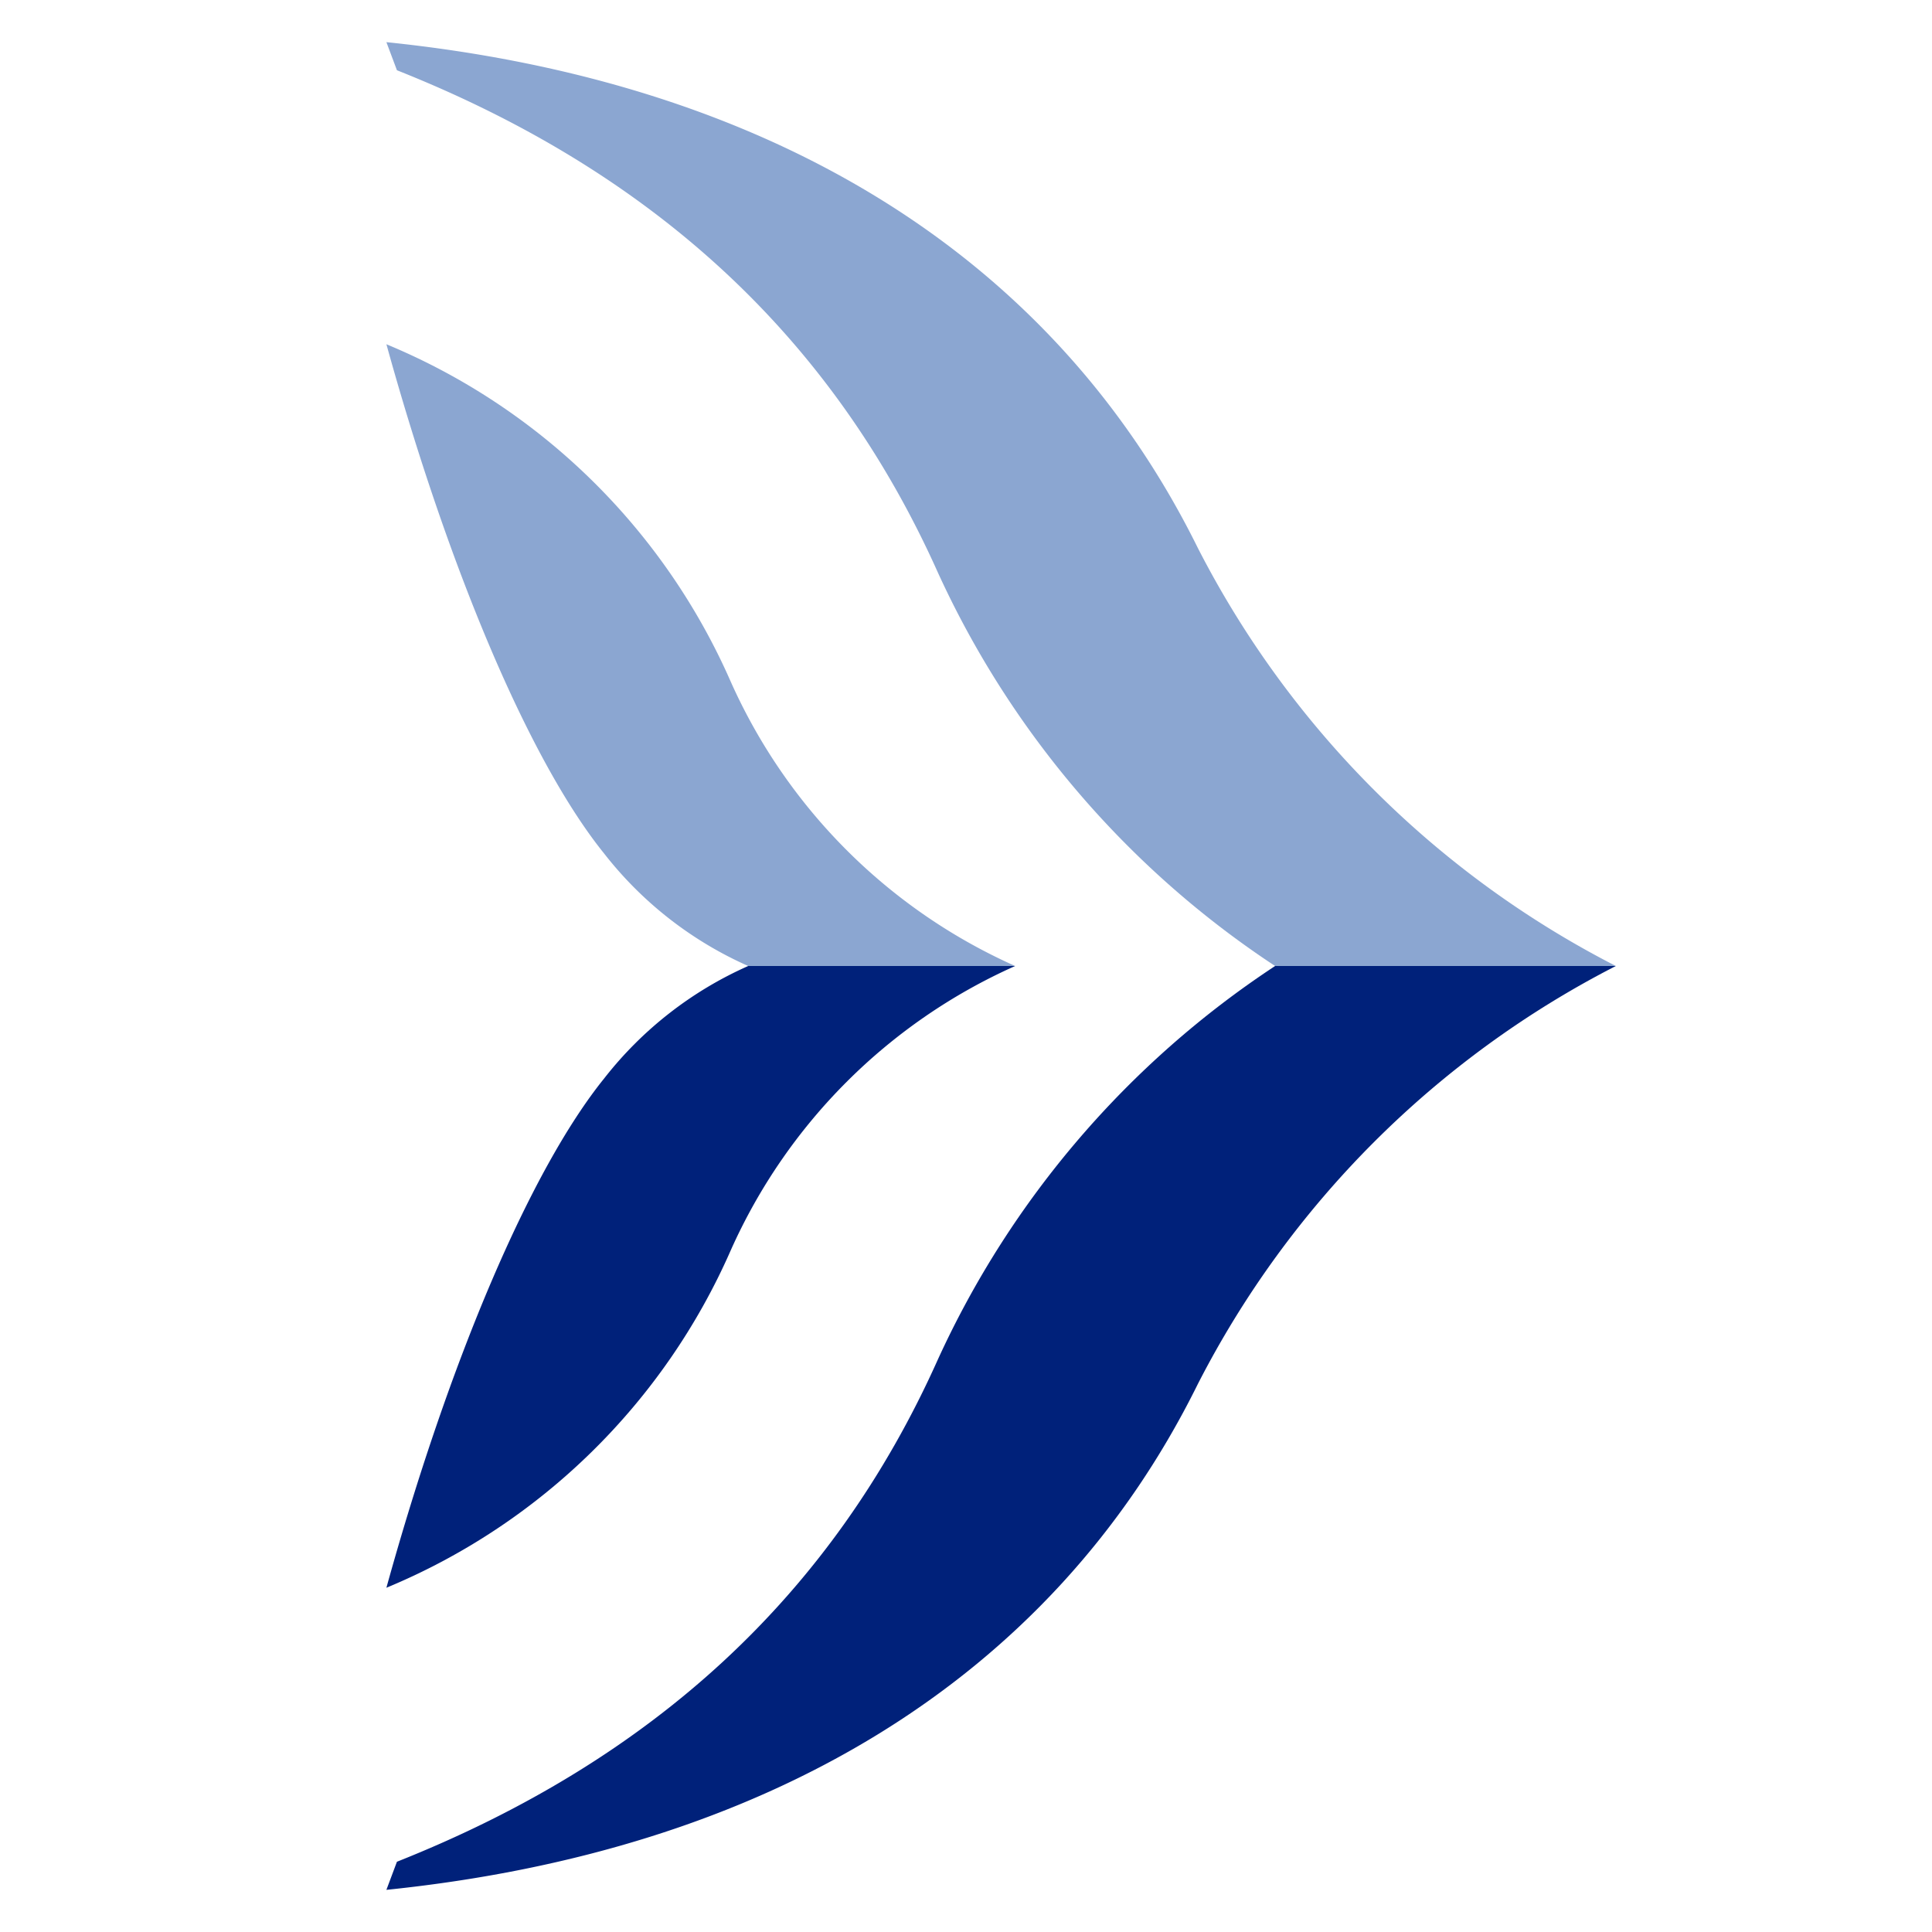
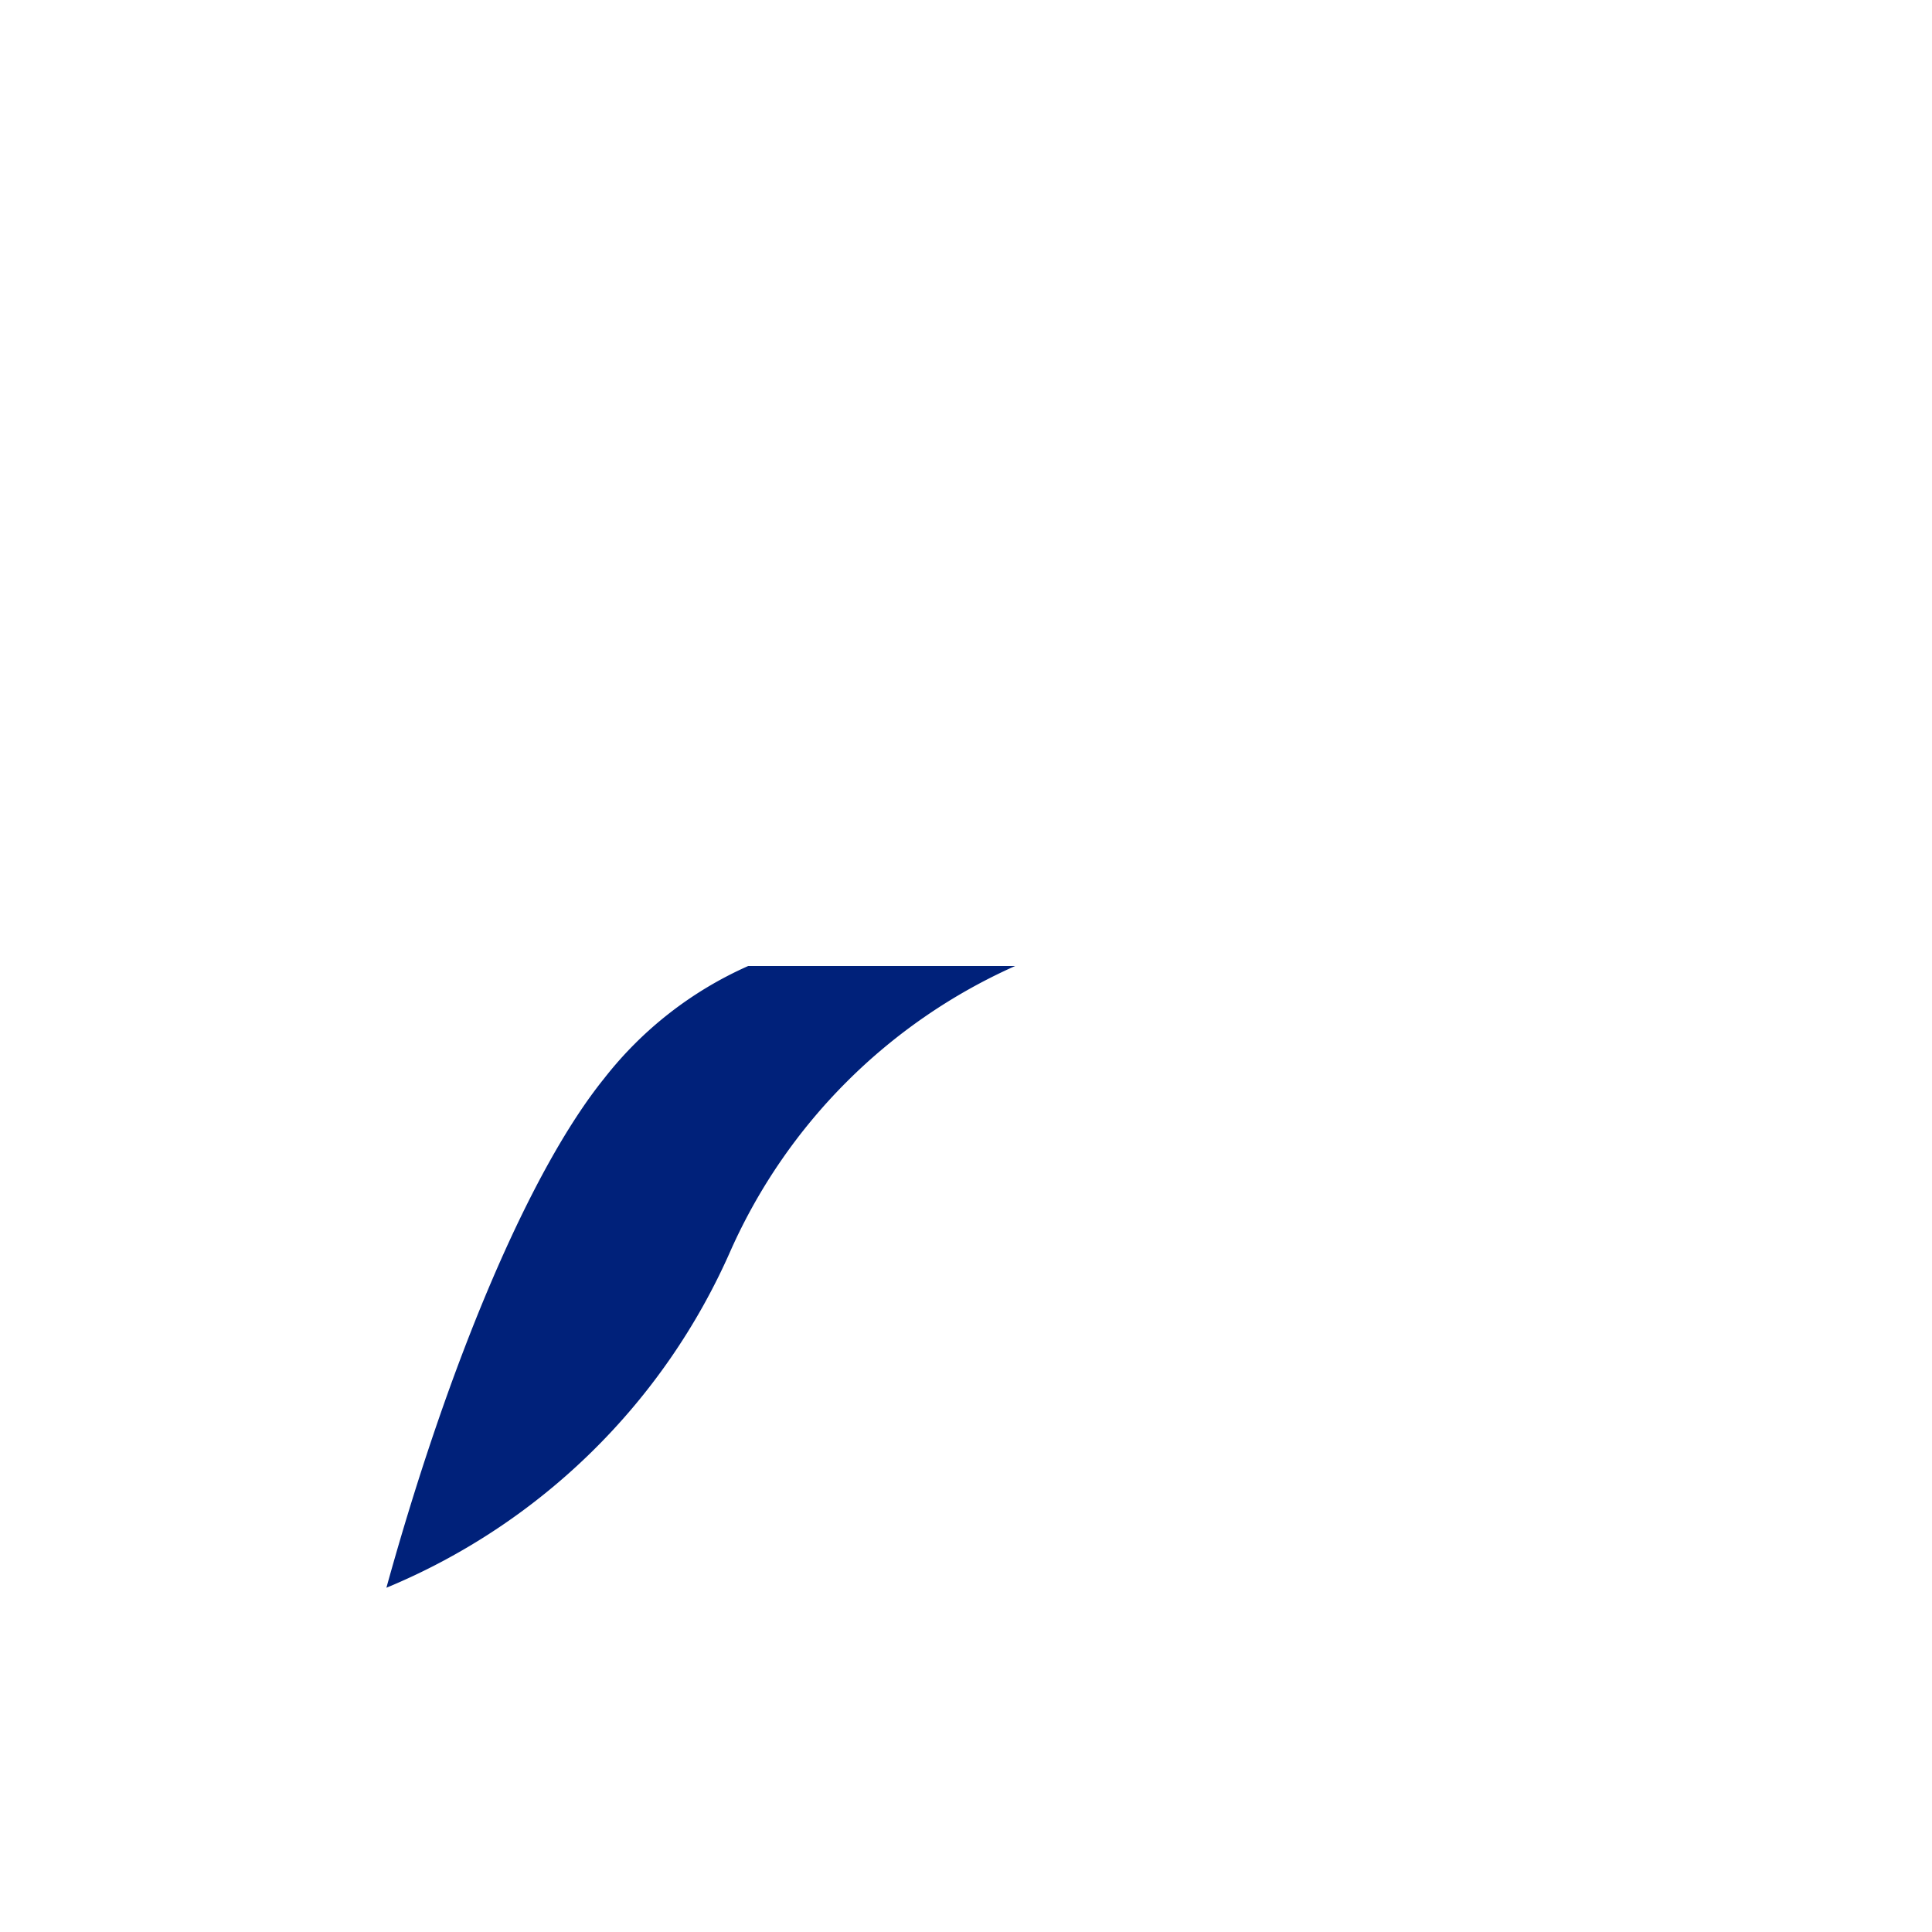
<svg xmlns="http://www.w3.org/2000/svg" viewBox="0 0 55 55">
  <defs>
    <style>.a{fill:#8ba6d1;}.b{fill:#00217a;}</style>
  </defs>
-   <path class="a" d="M36.3,27.5H46A27.4,27.4,0,0,1,34.1,15.6h0C29.9,7.1,21.7,2.3,11,1.2l.3.8c7.3,2.9,12.4,7.6,15.4,14.3h0a26.7,26.7,0,0,0,9.6,11.2" />
-   <path class="b" d="M36.3,27.5H46A27.4,27.4,0,0,0,34.1,39.4h0C29.9,47.9,21.7,52.7,11,53.8l.3-.8c7.3-2.9,12.4-7.6,15.4-14.3h0a26.7,26.7,0,0,1,9.6-11.2" />
-   <path class="a" d="M11,9.8c1.8,6.5,4.1,11.9,6.2,14.5h0a10.7,10.7,0,0,0,4.1,3.2h7.6a16,16,0,0,1-8.1-8.1h0A18.4,18.4,0,0,0,11,9.8" />
  <path class="b" d="M11,45.2c1.8-6.5,4.1-11.9,6.2-14.5h0a10.7,10.7,0,0,1,4.1-3.2h7.6a16,16,0,0,0-8.1,8.1h0A18.4,18.4,0,0,1,11,45.2" />
</svg>